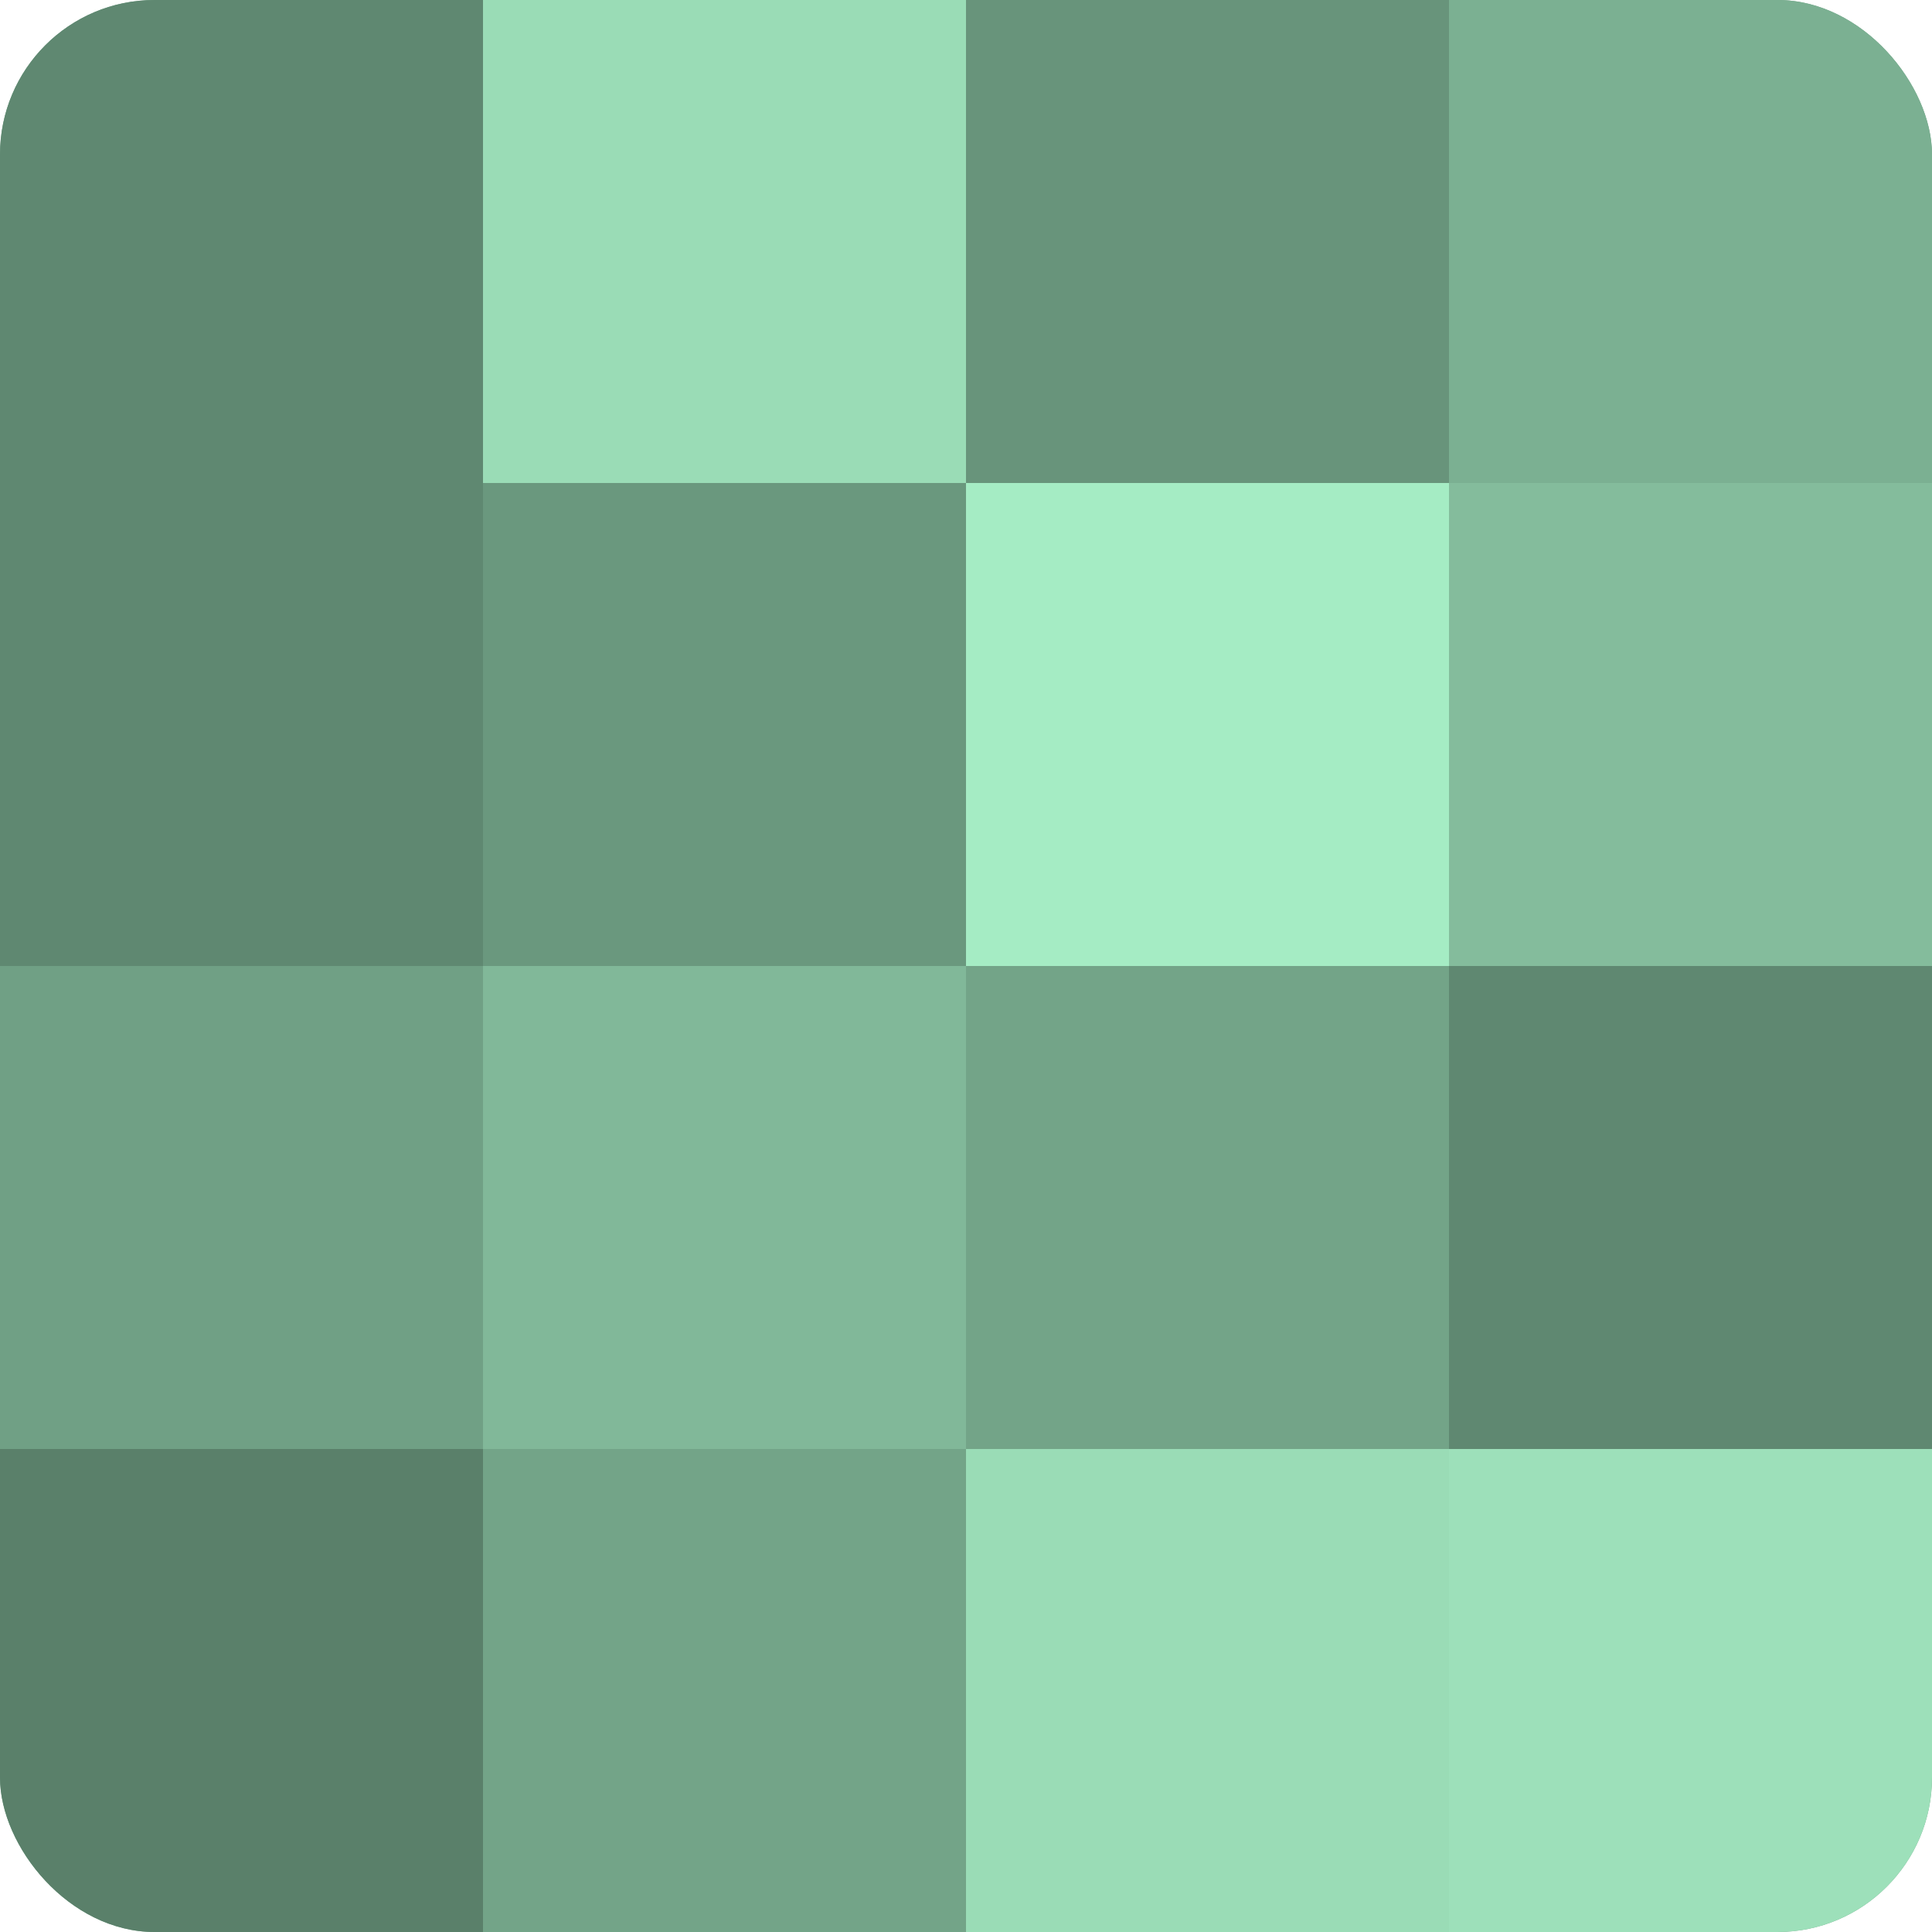
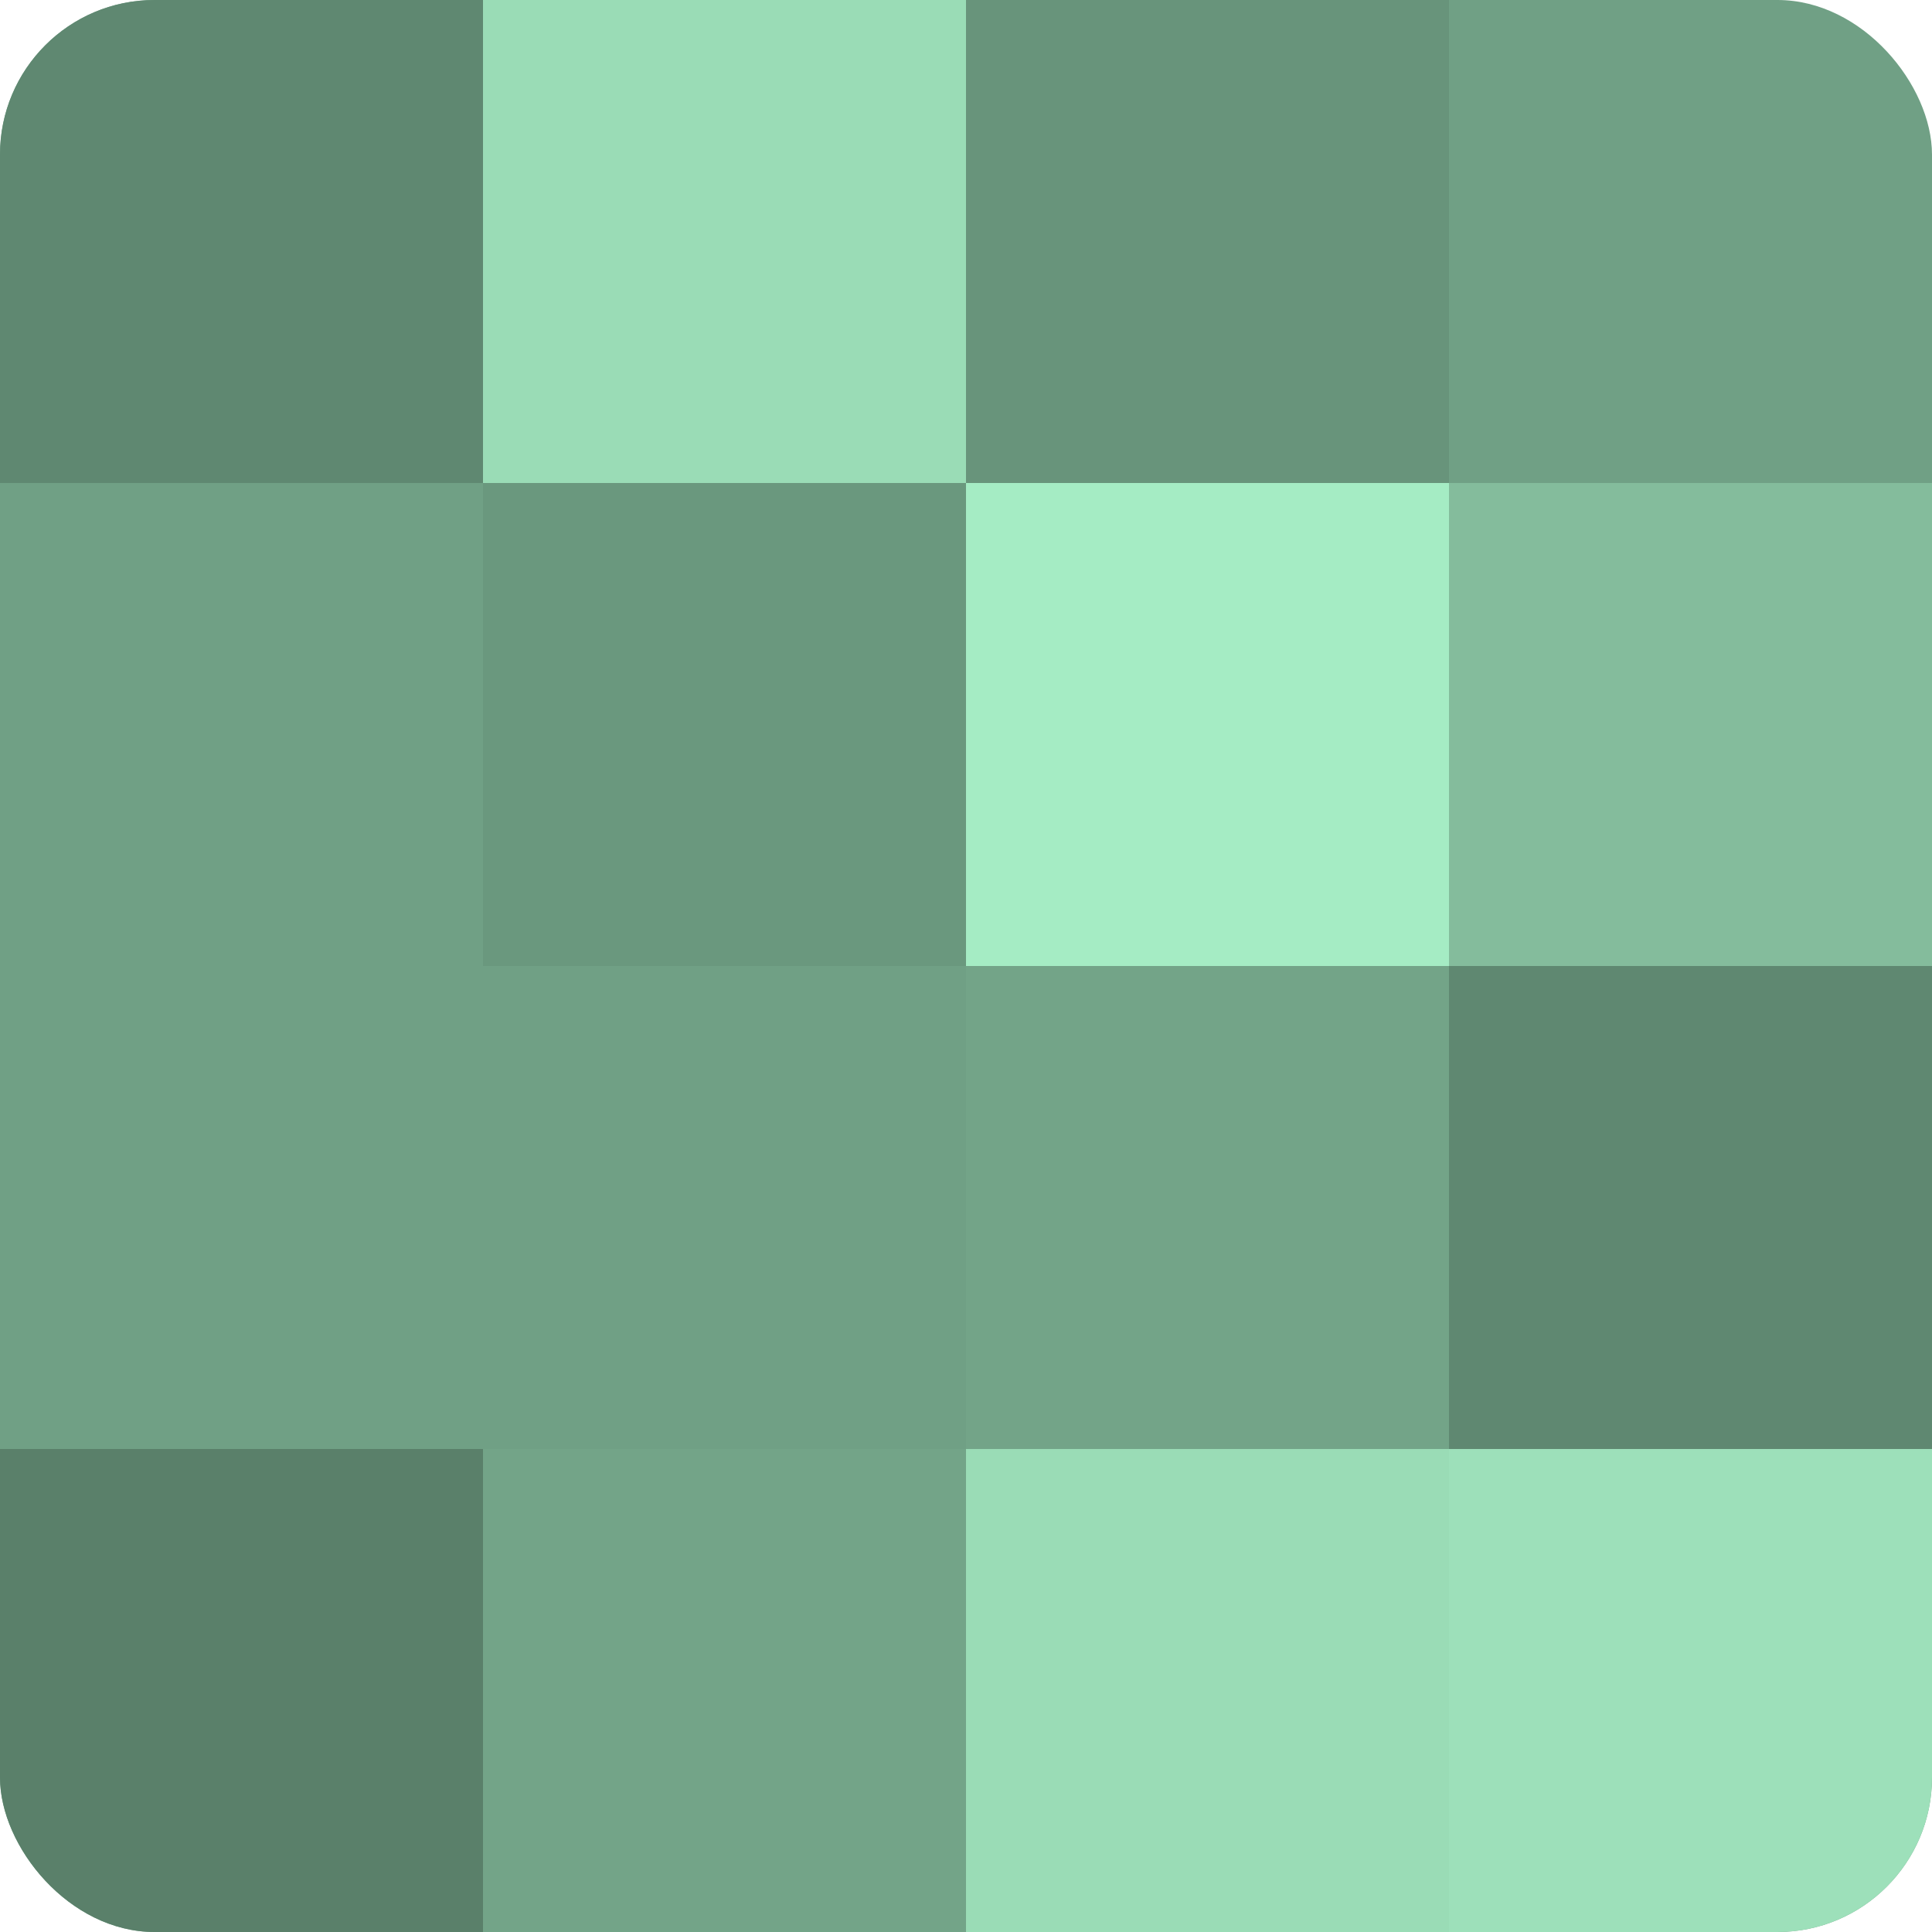
<svg xmlns="http://www.w3.org/2000/svg" width="60" height="60" viewBox="0 0 100 100" preserveAspectRatio="xMidYMid meet">
  <defs>
    <clipPath id="c" width="100" height="100">
      <rect width="100" height="100" rx="8" ry="8" />
    </clipPath>
  </defs>
  <g clip-path="url(#c)">
    <rect width="100" height="100" fill="#70a085" />
    <rect width="25" height="25" fill="#5f8871" />
-     <rect y="25" width="25" height="25" fill="#5f8871" />
    <rect y="50" width="25" height="25" fill="#70a085" />
    <rect y="75" width="25" height="25" fill="#5a806a" />
    <rect x="25" width="25" height="25" fill="#9adcb6" />
    <rect x="25" y="25" width="25" height="25" fill="#6a987e" />
-     <rect x="25" y="50" width="25" height="25" fill="#81b899" />
    <rect x="25" y="75" width="25" height="25" fill="#73a488" />
    <rect x="50" width="25" height="25" fill="#68947b" />
    <rect x="50" y="25" width="25" height="25" fill="#a5ecc4" />
    <rect x="50" y="50" width="25" height="25" fill="#73a488" />
    <rect x="50" y="75" width="25" height="25" fill="#9adcb6" />
-     <rect x="75" width="25" height="25" fill="#7bb092" />
    <rect x="75" y="25" width="25" height="25" fill="#84bc9c" />
    <rect x="75" y="50" width="25" height="25" fill="#5f8871" />
    <rect x="75" y="75" width="25" height="25" fill="#9de0ba" />
  </g>
</svg>